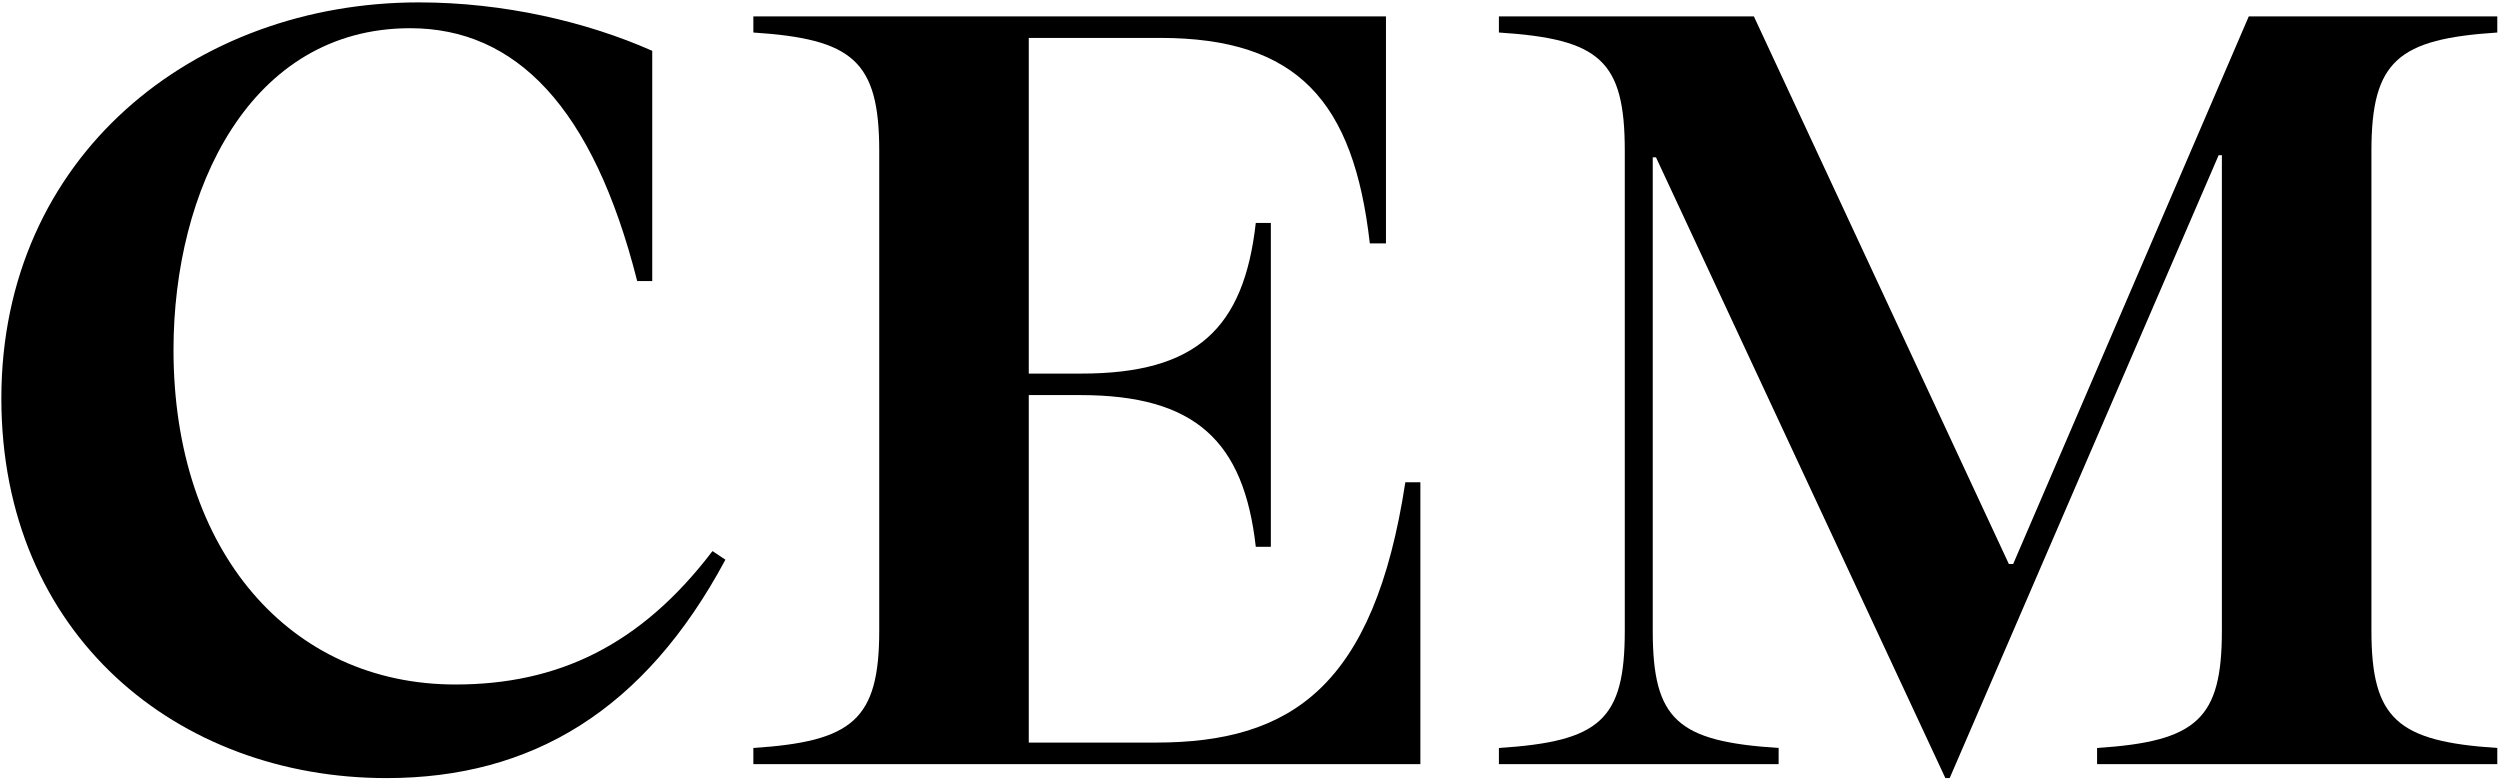
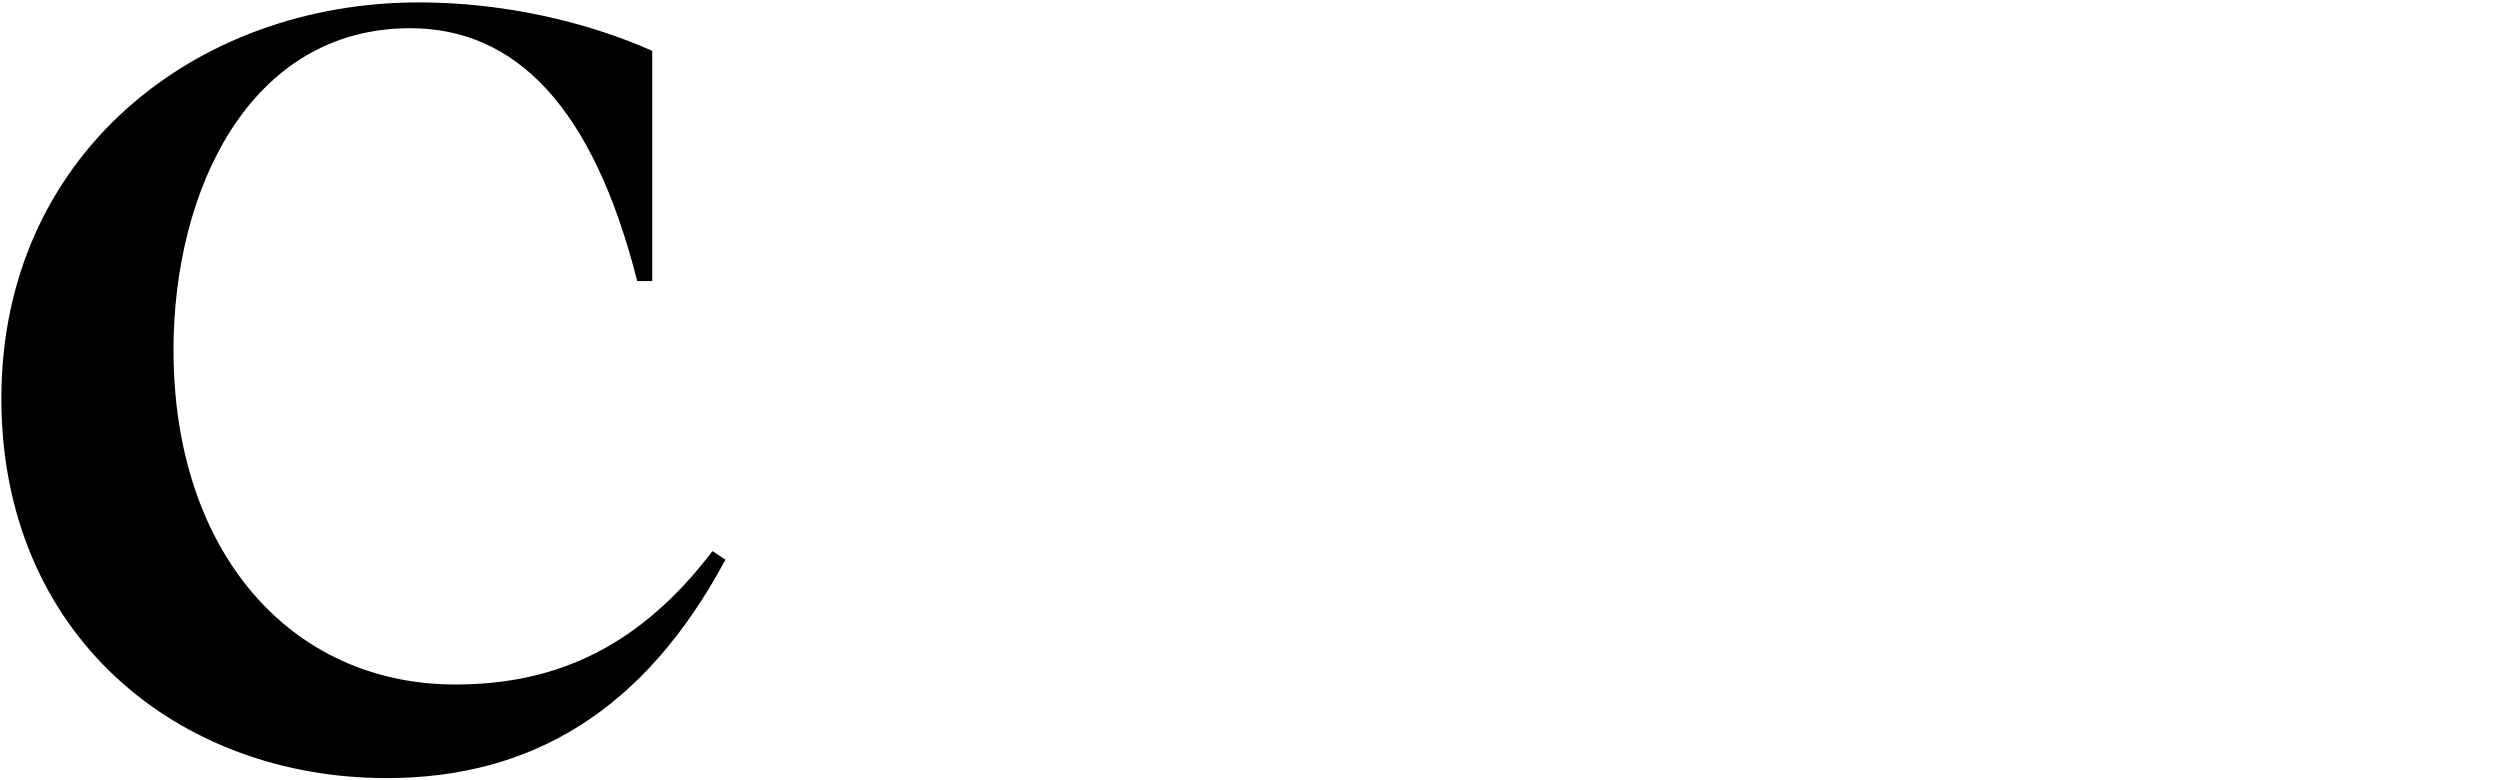
<svg xmlns="http://www.w3.org/2000/svg" height="192" viewBox="0 0 615 192" width="615">
  <g fill-rule="evenodd" transform="translate(.333 .589)">
    <path d="m0 97.398c0-59.551 47.374-97.398 102.69-97.398 20.909 0 41.288 4.765 57.428 11.912v56.636h-3.702c-10.852-42.877-29.91-62.196-55.846-62.196-39.433 0-58.222 39.698-58.222 79.135 0 49.755 28.846 82.31 69.339 82.31 25.145 0 45.523-9.527 63.253-32.82l3.179 2.119c-19.852 37.053-47.639 53.726-83.37 53.726-51.345 0-94.749-35.201-94.749-93.424" />
-     <path d="m349.08 118.042v69.34h-164.088v-3.971c24.35-1.589 30.966-6.881 30.966-28.85v-118.035c0-22.233-6.616-27.525-30.966-29.115v-3.967h155.621v55.842h-3.971c-3.971-34.936-17.733-50.55-51.61-50.55h-32.287v82.576h12.968c28.32 0 39.963-11.12 42.874-37.056h3.706v79.665h-3.706c-2.911-25.939-14.819-37.318-43.139-37.318h-12.703v85.483h31.231c33.347 0 53.726-13.762 61.402-64.044z" />
-     <path d="m478.229 190.822-71.192-152.71h-.795v116.449c0 21.969 6.087 27.26 30.967 28.85v3.97h-68.814v-3.97c24.881-1.59 30.967-6.881 30.967-28.85v-118.035c0-22.234-6.086-27.525-30.967-29.115v-3.967h62.725l62.725 134.712h1.06l57.959-134.712h61.136v3.967c-24.347 1.59-30.963 6.881-30.963 29.115v118.035c0 21.704 6.352 27.26 30.963 28.85v3.97h-98.454v-3.97c24.615-1.59 30.702-7.146 30.702-28.85v-116.979h-.792l-66.168 153.24z" />
  </g>
</svg>